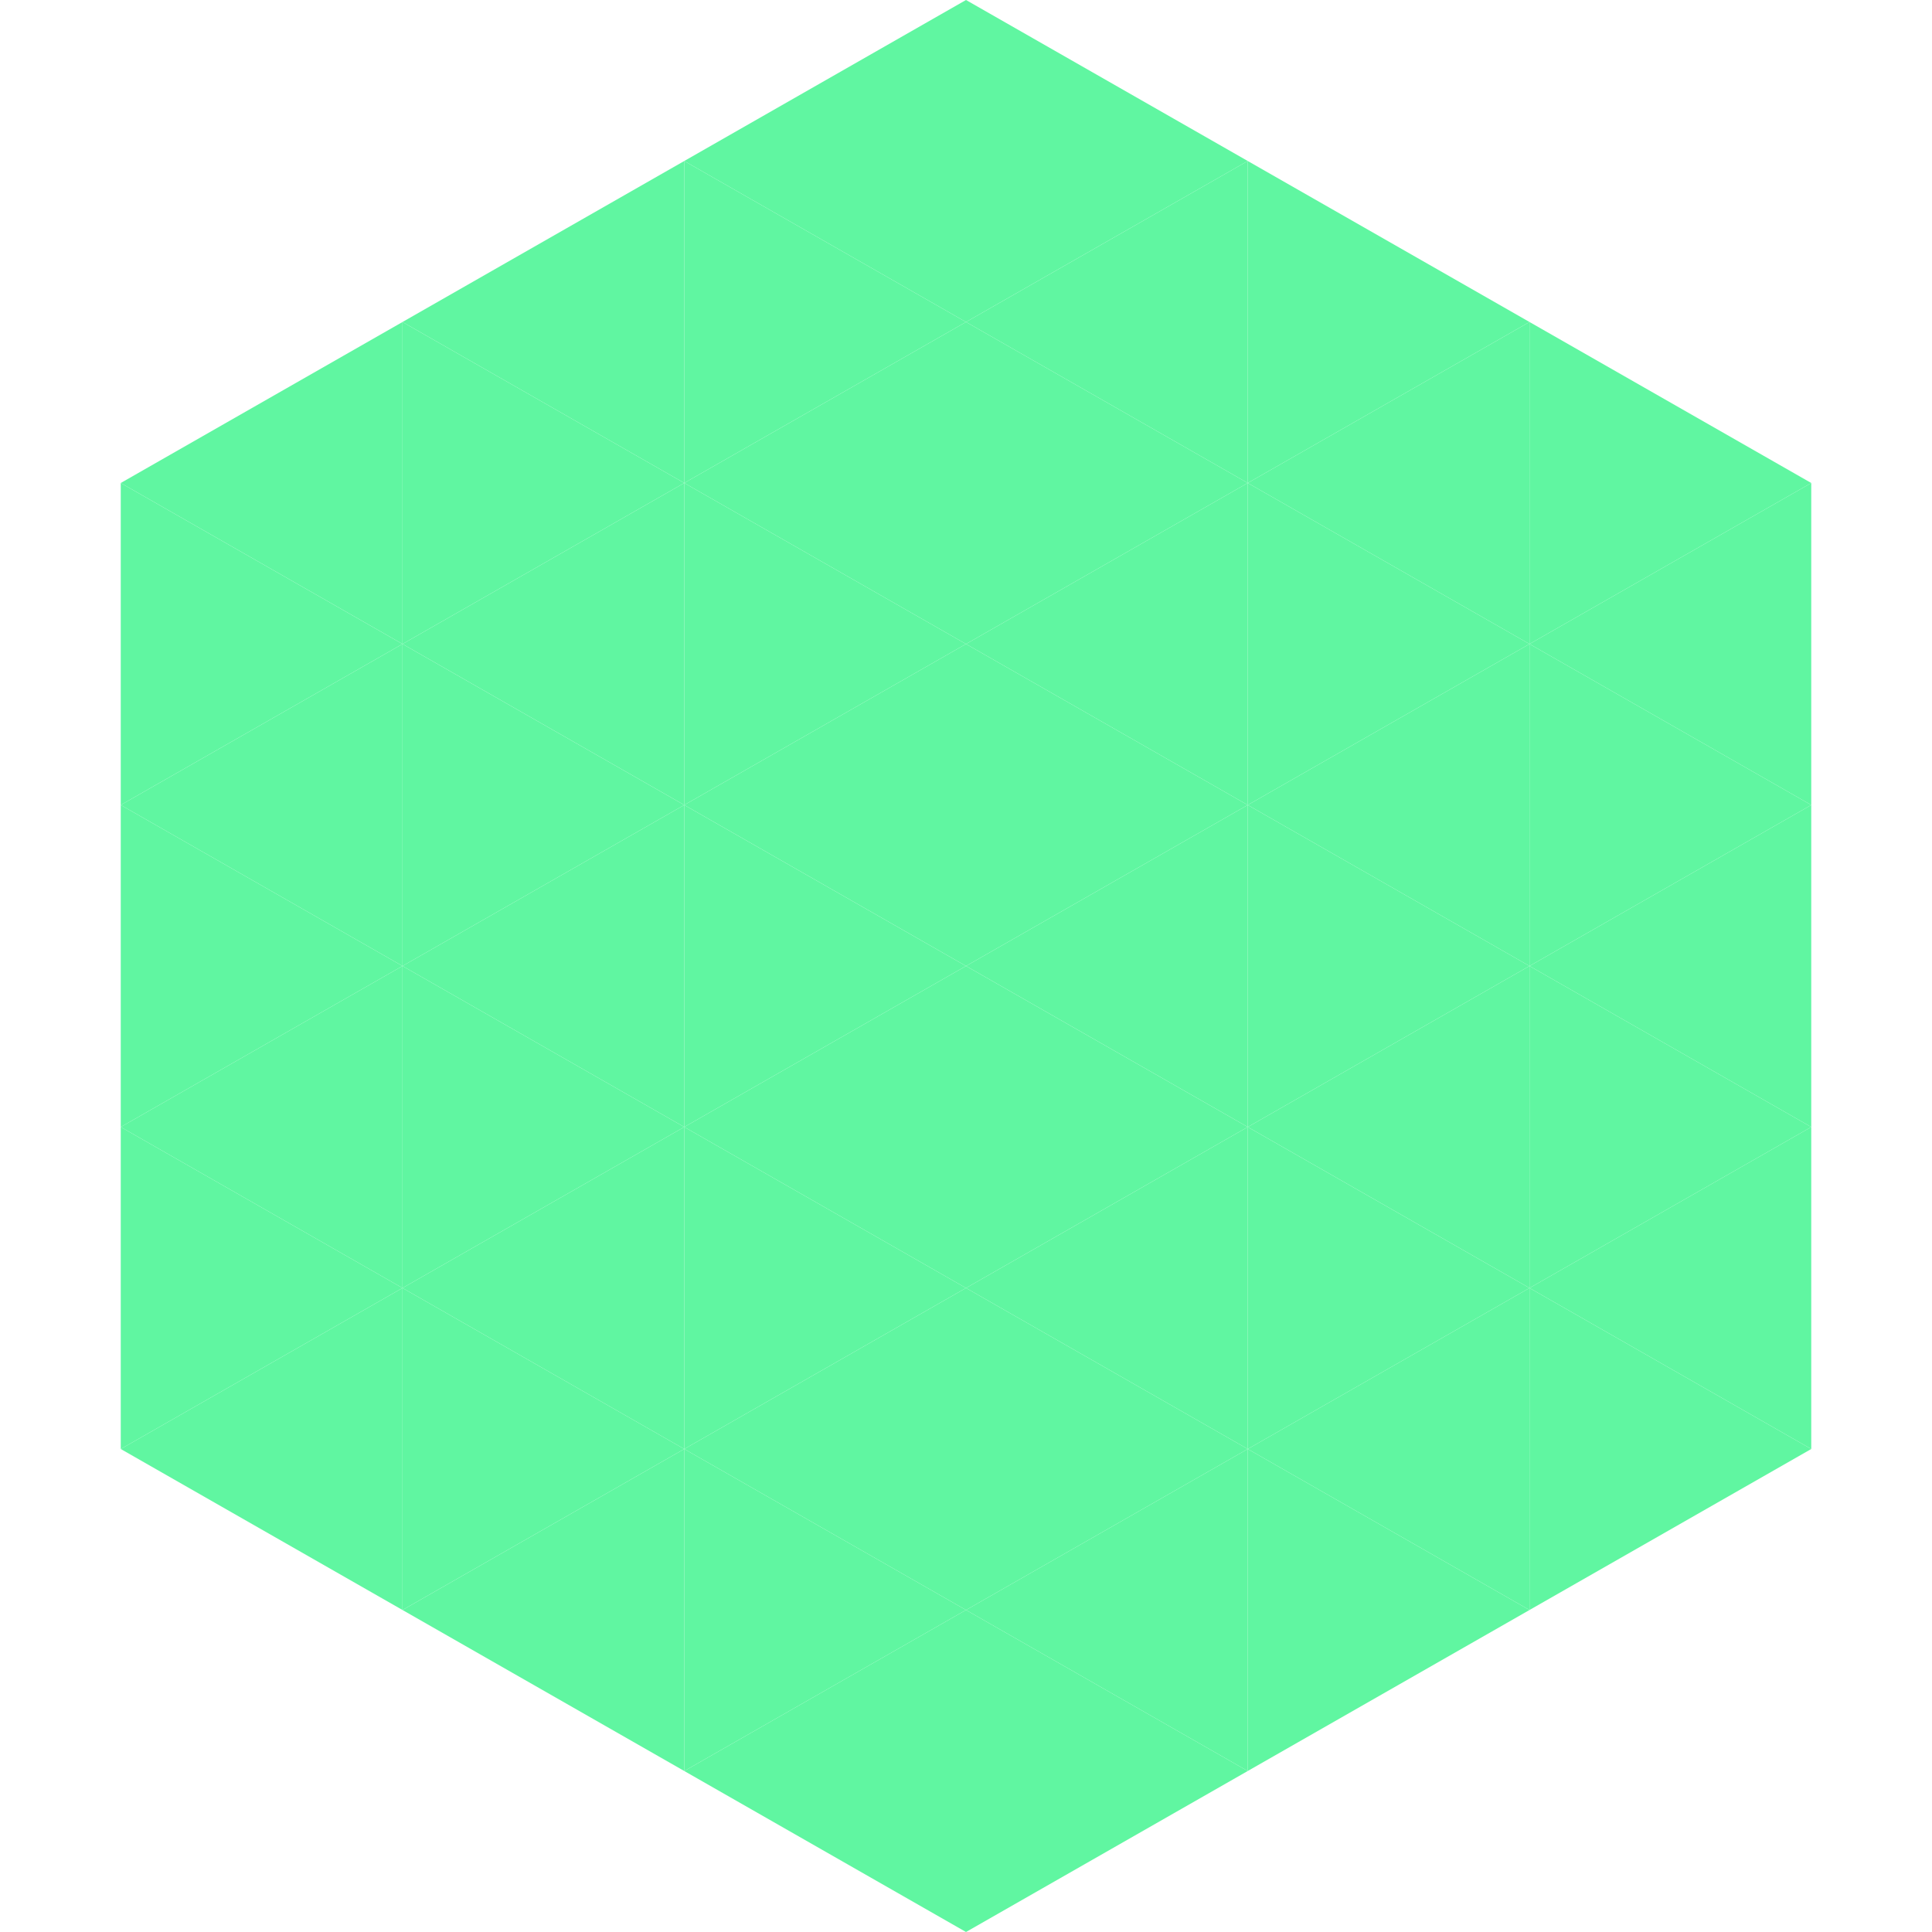
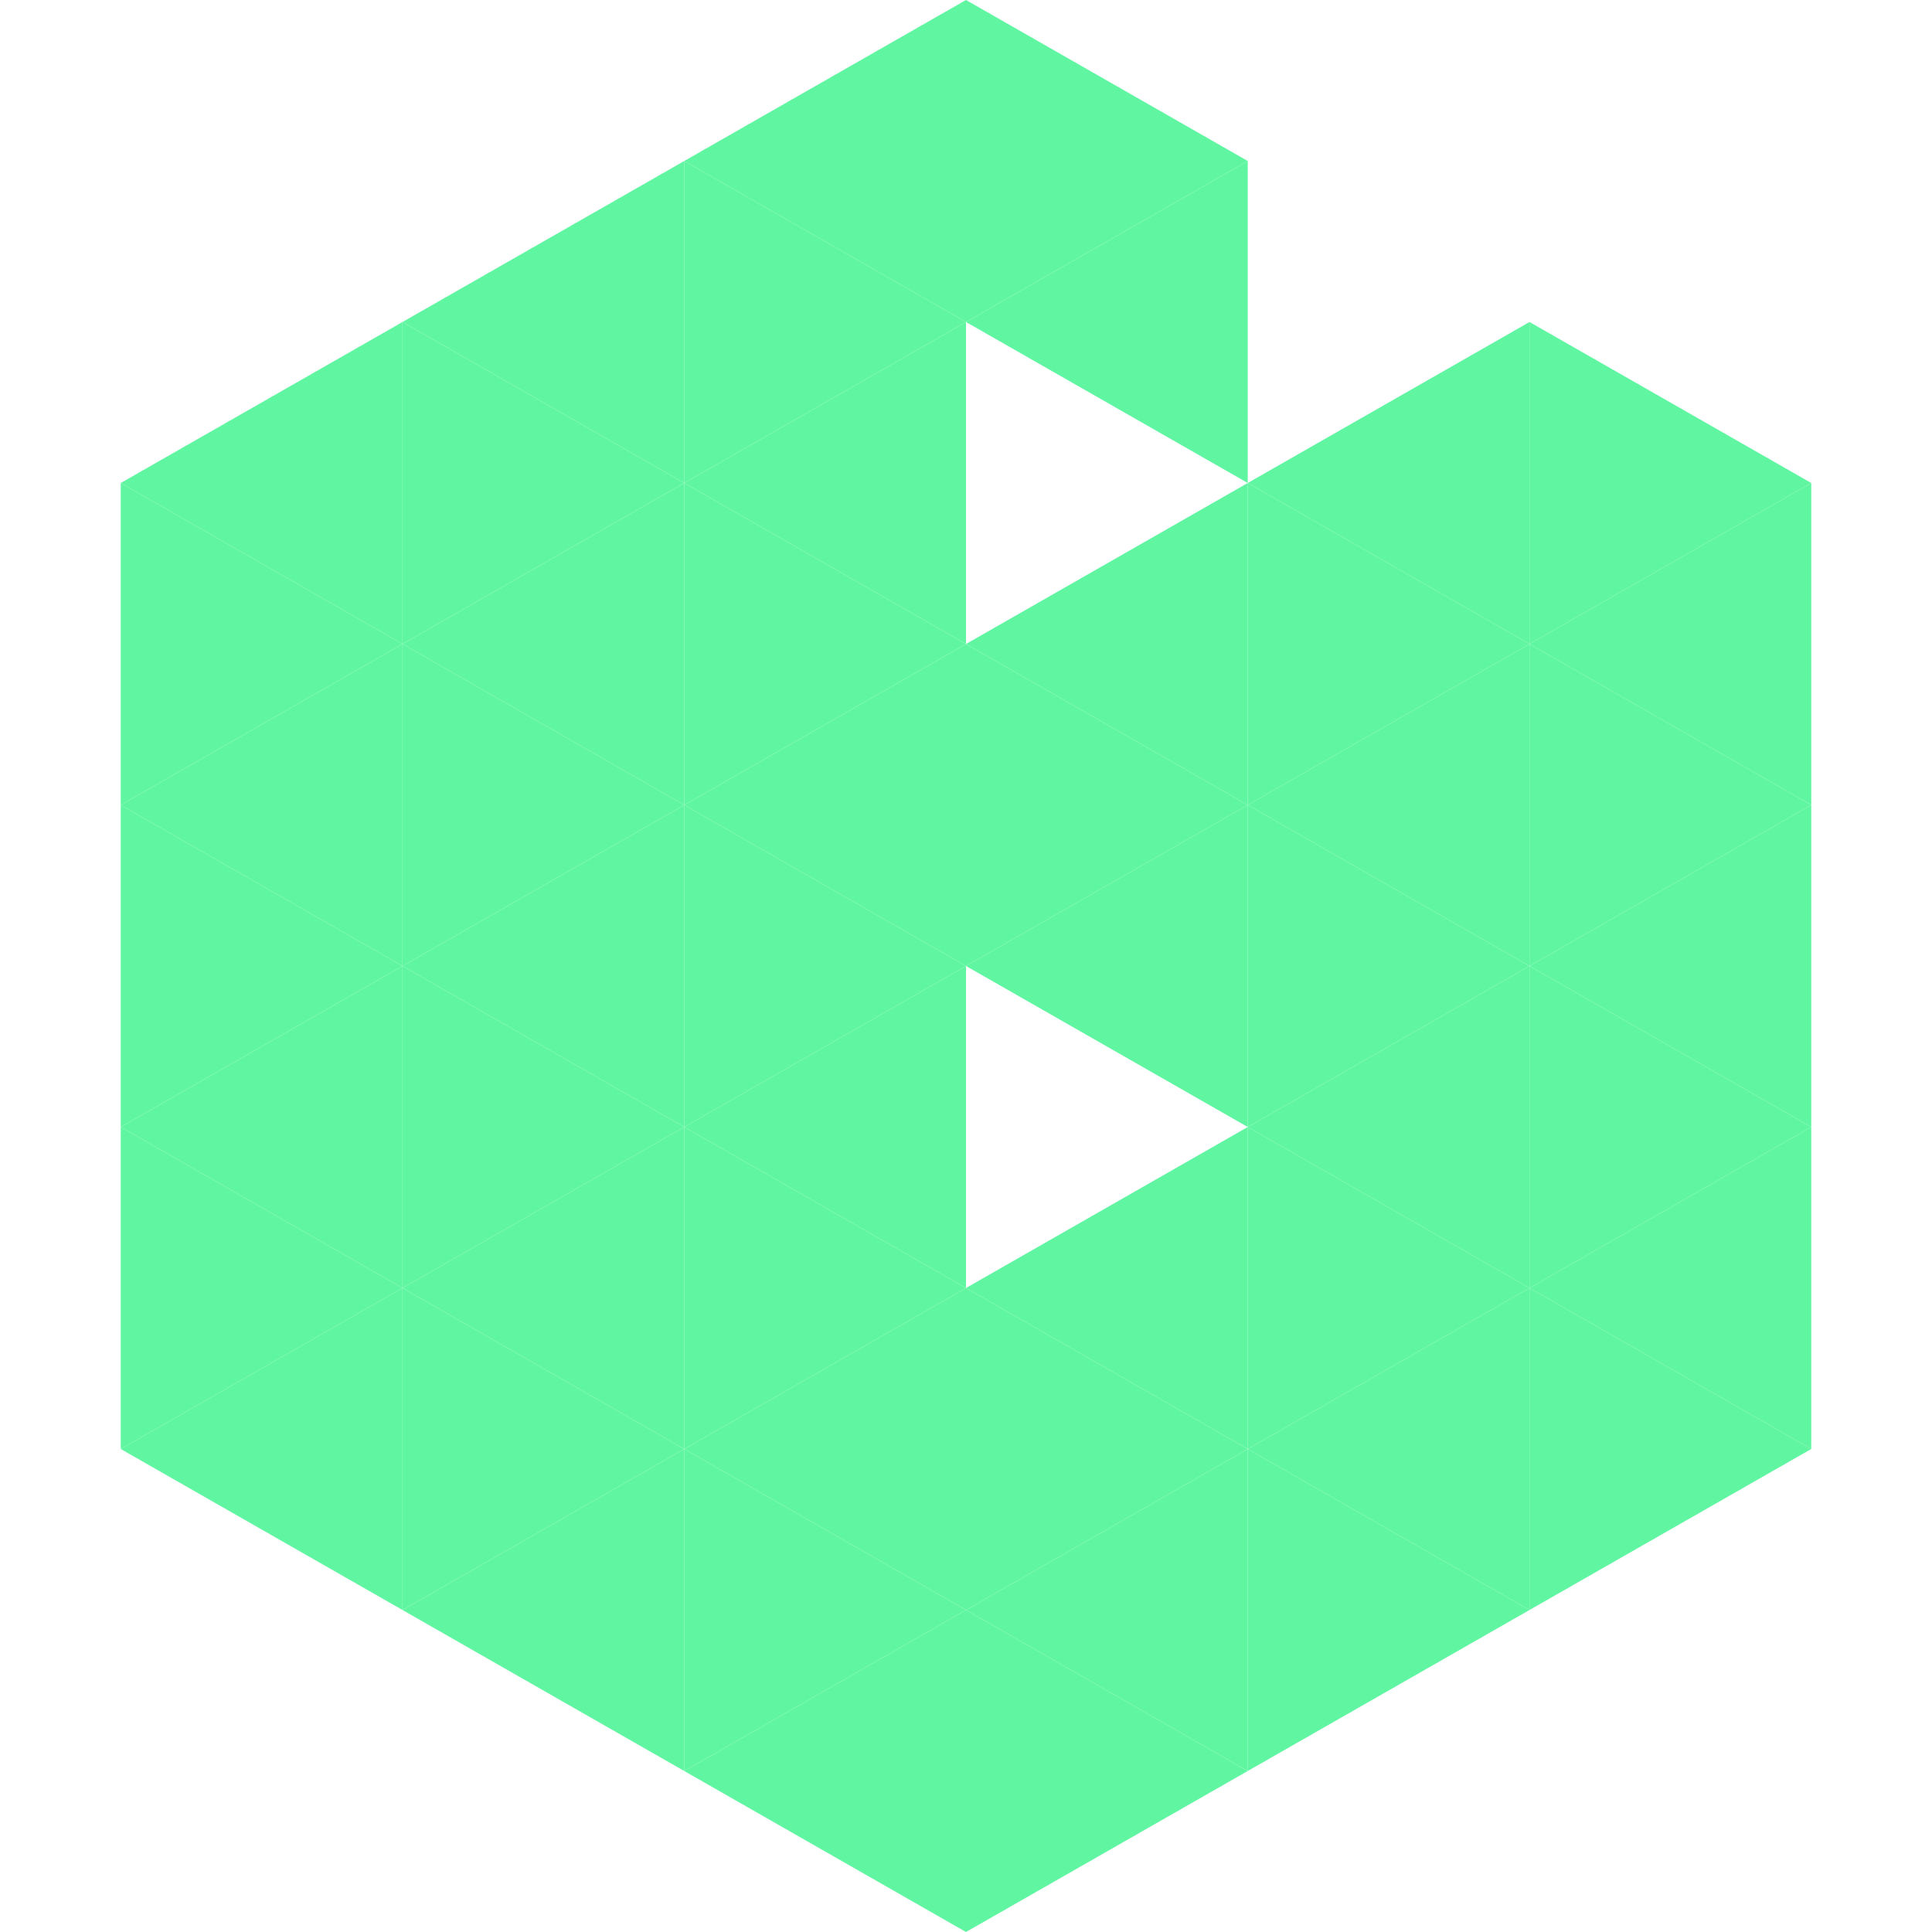
<svg xmlns="http://www.w3.org/2000/svg" width="240" height="240">
  <polygon points="50,40 15,60 50,80" style="fill:rgb(96,246,161)" />
  <polygon points="190,40 225,60 190,80" style="fill:rgb(96,246,161)" />
  <polygon points="15,60 50,80 15,100" style="fill:rgb(96,246,161)" />
  <polygon points="225,60 190,80 225,100" style="fill:rgb(96,246,161)" />
  <polygon points="50,80 15,100 50,120" style="fill:rgb(96,246,161)" />
  <polygon points="190,80 225,100 190,120" style="fill:rgb(96,246,161)" />
  <polygon points="15,100 50,120 15,140" style="fill:rgb(96,246,161)" />
  <polygon points="225,100 190,120 225,140" style="fill:rgb(96,246,161)" />
  <polygon points="50,120 15,140 50,160" style="fill:rgb(96,246,161)" />
  <polygon points="190,120 225,140 190,160" style="fill:rgb(96,246,161)" />
  <polygon points="15,140 50,160 15,180" style="fill:rgb(96,246,161)" />
  <polygon points="225,140 190,160 225,180" style="fill:rgb(96,246,161)" />
  <polygon points="50,160 15,180 50,200" style="fill:rgb(96,246,161)" />
  <polygon points="190,160 225,180 190,200" style="fill:rgb(96,246,161)" />
  <polygon points="15,180 50,200 15,220" style="fill:rgb(255,255,255); fill-opacity:0" />
  <polygon points="225,180 190,200 225,220" style="fill:rgb(255,255,255); fill-opacity:0" />
  <polygon points="50,0 85,20 50,40" style="fill:rgb(255,255,255); fill-opacity:0" />
  <polygon points="190,0 155,20 190,40" style="fill:rgb(255,255,255); fill-opacity:0" />
  <polygon points="85,20 50,40 85,60" style="fill:rgb(96,246,161)" />
-   <polygon points="155,20 190,40 155,60" style="fill:rgb(96,246,161)" />
  <polygon points="50,40 85,60 50,80" style="fill:rgb(96,246,161)" />
  <polygon points="190,40 155,60 190,80" style="fill:rgb(96,246,161)" />
  <polygon points="85,60 50,80 85,100" style="fill:rgb(96,246,161)" />
  <polygon points="155,60 190,80 155,100" style="fill:rgb(96,246,161)" />
  <polygon points="50,80 85,100 50,120" style="fill:rgb(96,246,161)" />
  <polygon points="190,80 155,100 190,120" style="fill:rgb(96,246,161)" />
  <polygon points="85,100 50,120 85,140" style="fill:rgb(96,246,161)" />
  <polygon points="155,100 190,120 155,140" style="fill:rgb(96,246,161)" />
  <polygon points="50,120 85,140 50,160" style="fill:rgb(96,246,161)" />
  <polygon points="190,120 155,140 190,160" style="fill:rgb(96,246,161)" />
  <polygon points="85,140 50,160 85,180" style="fill:rgb(96,246,161)" />
  <polygon points="155,140 190,160 155,180" style="fill:rgb(96,246,161)" />
  <polygon points="50,160 85,180 50,200" style="fill:rgb(96,246,161)" />
  <polygon points="190,160 155,180 190,200" style="fill:rgb(96,246,161)" />
  <polygon points="85,180 50,200 85,220" style="fill:rgb(96,246,161)" />
  <polygon points="155,180 190,200 155,220" style="fill:rgb(96,246,161)" />
  <polygon points="120,0 85,20 120,40" style="fill:rgb(96,246,161)" />
  <polygon points="120,0 155,20 120,40" style="fill:rgb(96,246,161)" />
  <polygon points="85,20 120,40 85,60" style="fill:rgb(96,246,161)" />
  <polygon points="155,20 120,40 155,60" style="fill:rgb(96,246,161)" />
  <polygon points="120,40 85,60 120,80" style="fill:rgb(96,246,161)" />
-   <polygon points="120,40 155,60 120,80" style="fill:rgb(96,246,161)" />
  <polygon points="85,60 120,80 85,100" style="fill:rgb(96,246,161)" />
  <polygon points="155,60 120,80 155,100" style="fill:rgb(96,246,161)" />
  <polygon points="120,80 85,100 120,120" style="fill:rgb(96,246,161)" />
  <polygon points="120,80 155,100 120,120" style="fill:rgb(96,246,161)" />
  <polygon points="85,100 120,120 85,140" style="fill:rgb(96,246,161)" />
  <polygon points="155,100 120,120 155,140" style="fill:rgb(96,246,161)" />
  <polygon points="120,120 85,140 120,160" style="fill:rgb(96,246,161)" />
-   <polygon points="120,120 155,140 120,160" style="fill:rgb(96,246,161)" />
  <polygon points="85,140 120,160 85,180" style="fill:rgb(96,246,161)" />
  <polygon points="155,140 120,160 155,180" style="fill:rgb(96,246,161)" />
  <polygon points="120,160 85,180 120,200" style="fill:rgb(96,246,161)" />
  <polygon points="120,160 155,180 120,200" style="fill:rgb(96,246,161)" />
  <polygon points="85,180 120,200 85,220" style="fill:rgb(96,246,161)" />
  <polygon points="155,180 120,200 155,220" style="fill:rgb(96,246,161)" />
  <polygon points="120,200 85,220 120,240" style="fill:rgb(96,246,161)" />
  <polygon points="120,200 155,220 120,240" style="fill:rgb(96,246,161)" />
  <polygon points="85,220 120,240 85,260" style="fill:rgb(255,255,255); fill-opacity:0" />
  <polygon points="155,220 120,240 155,260" style="fill:rgb(255,255,255); fill-opacity:0" />
</svg>